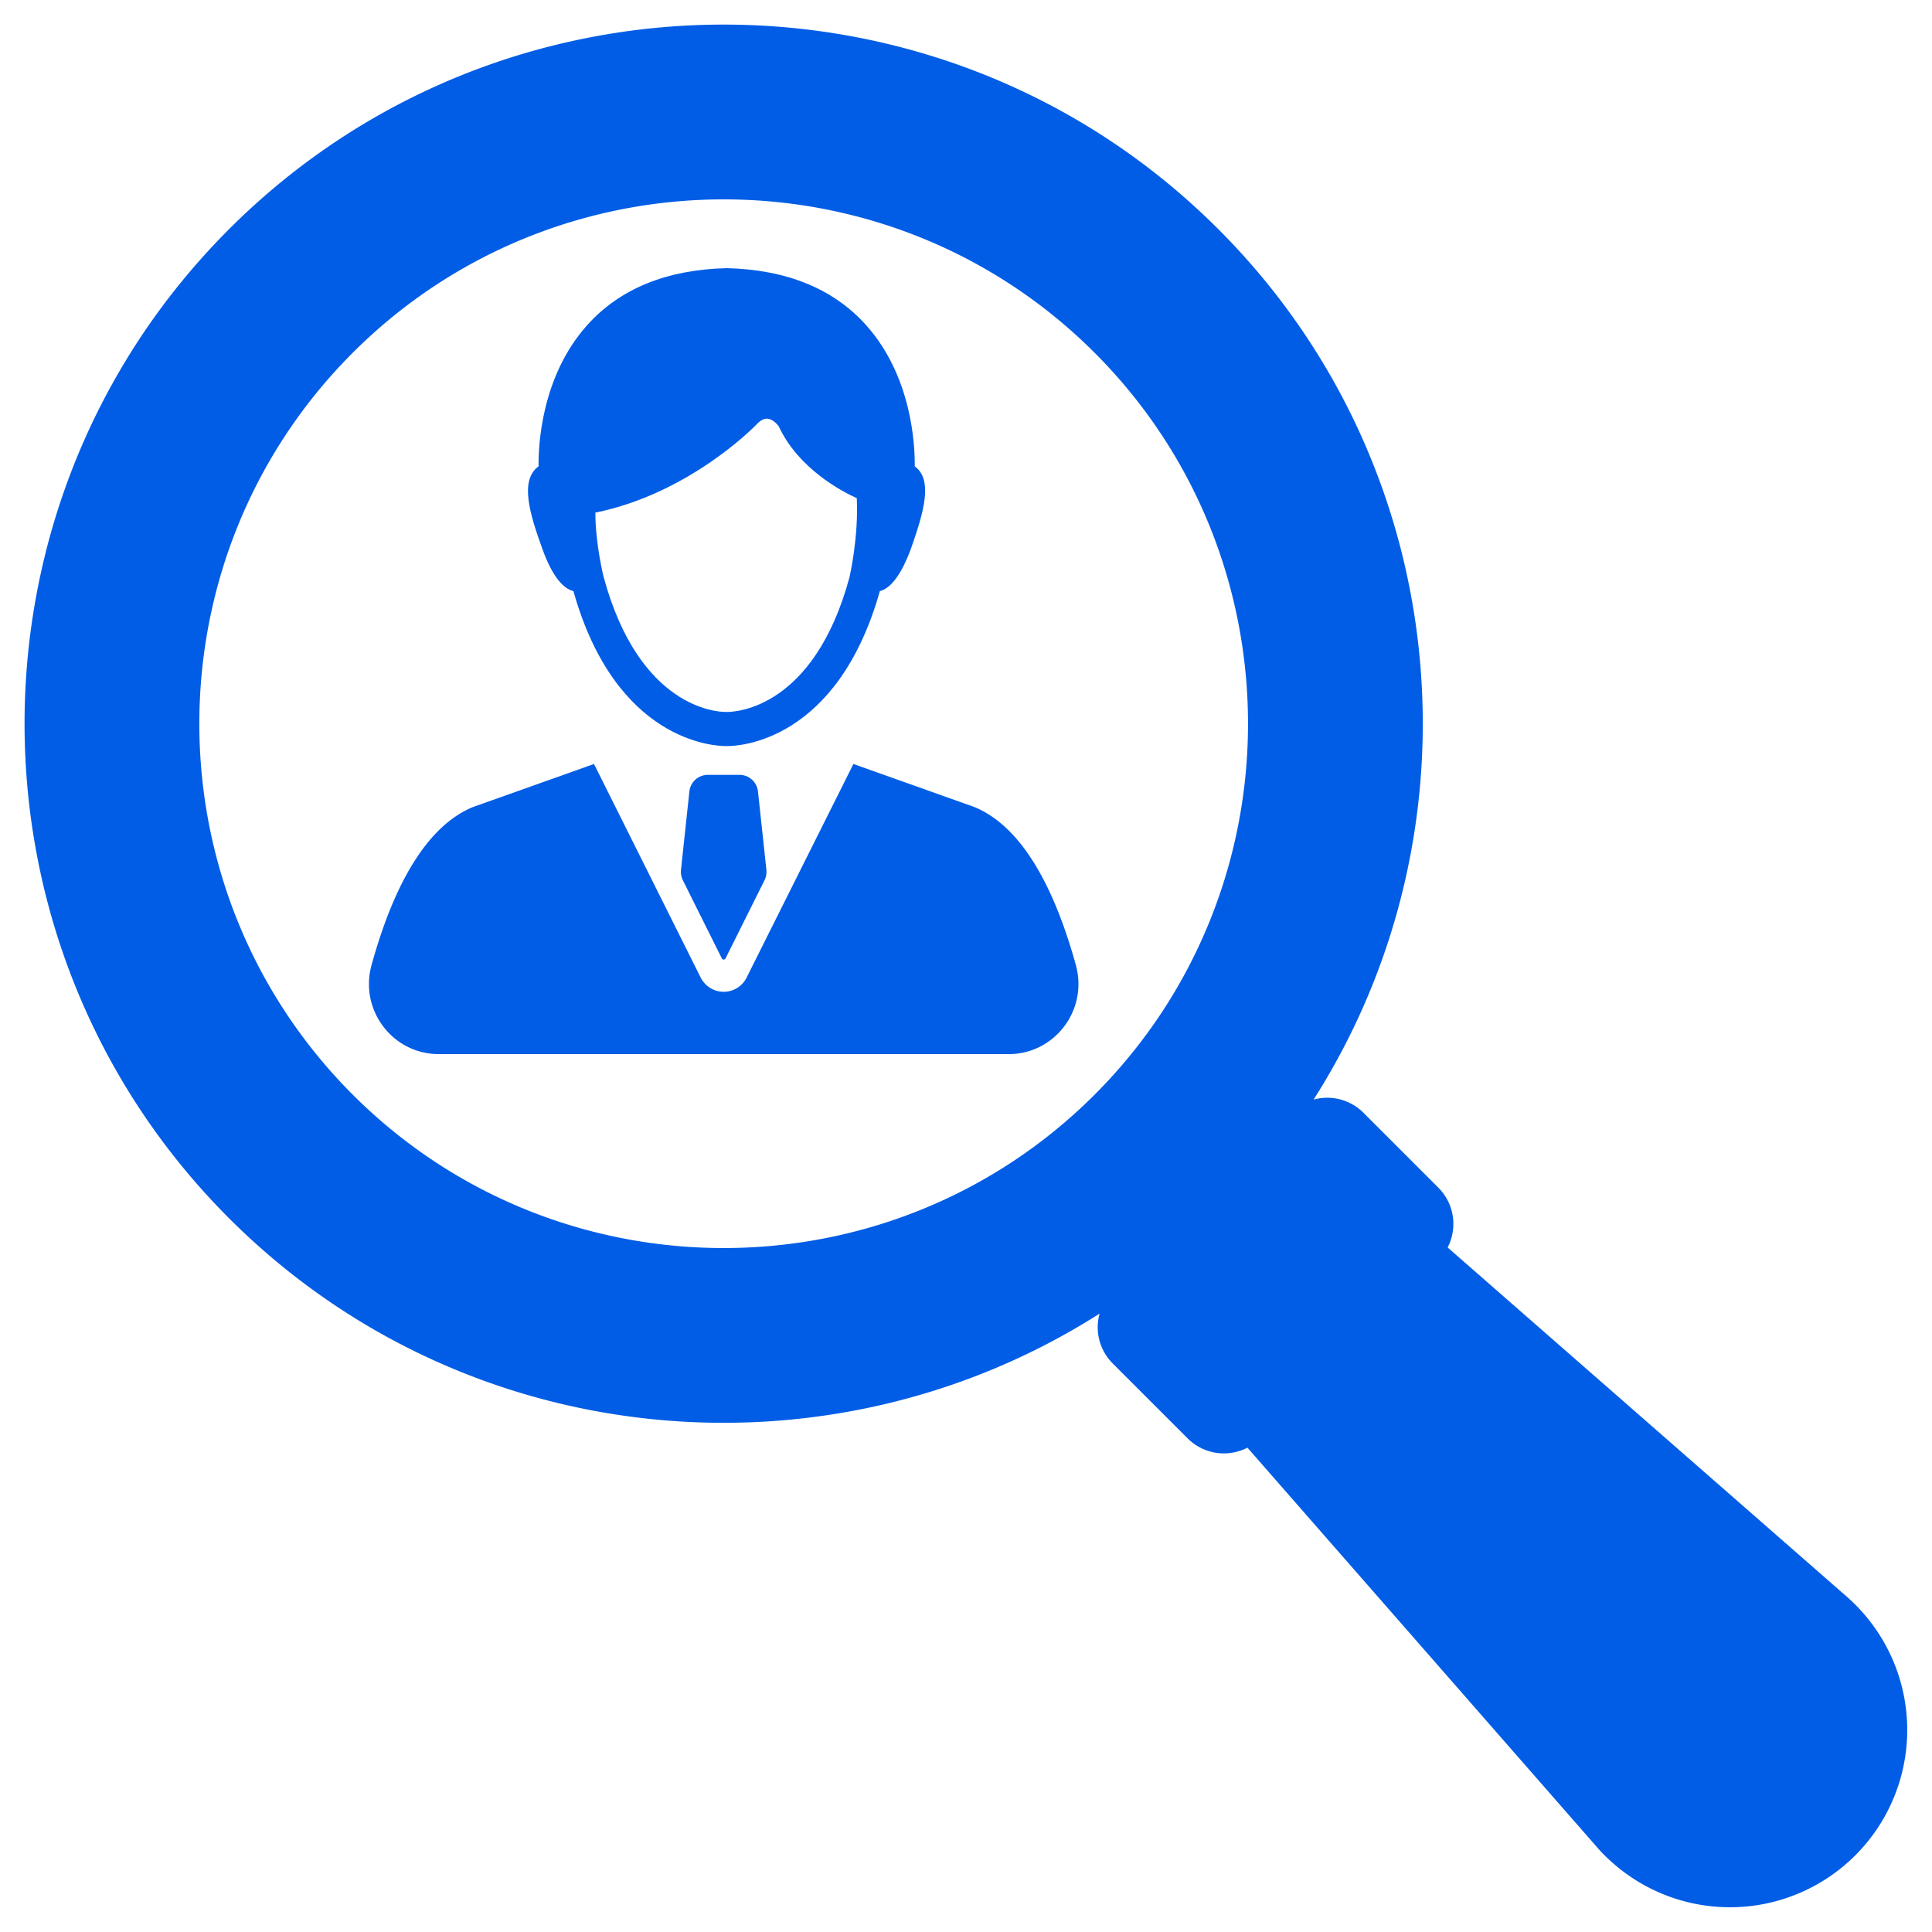
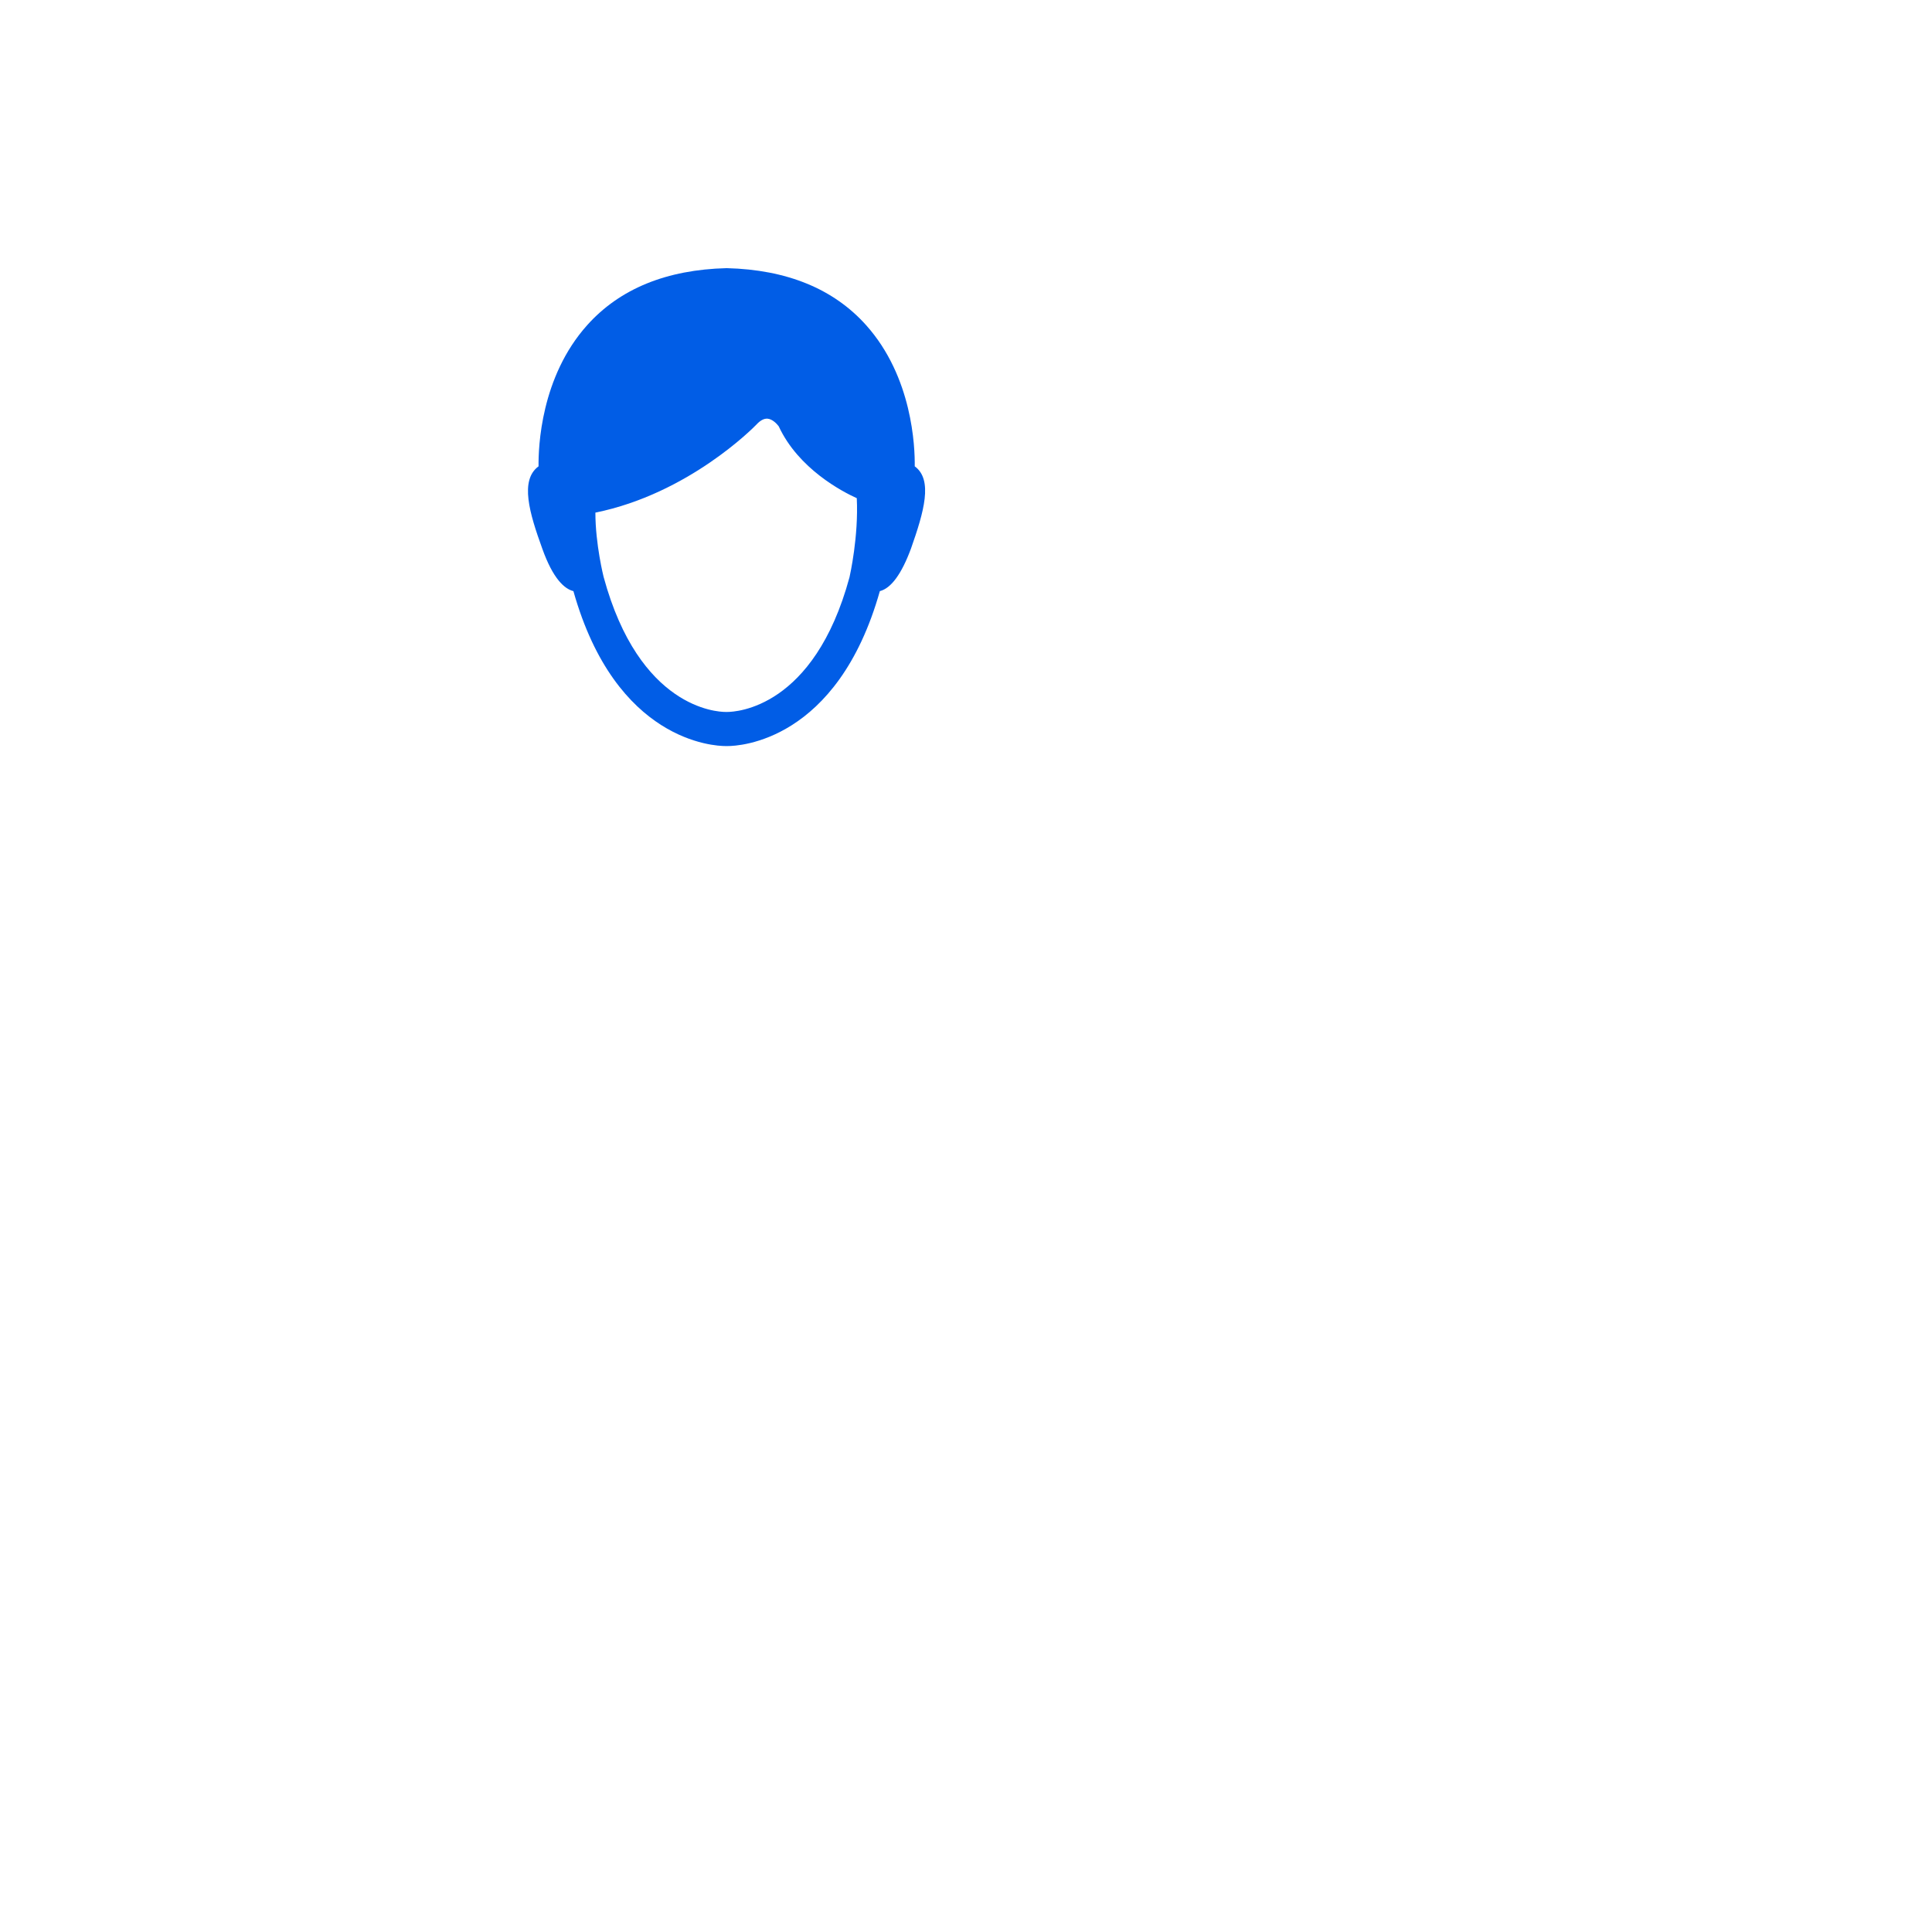
<svg xmlns="http://www.w3.org/2000/svg" version="1.1" width="512" height="512" x="0" y="0" viewBox="0 0 64 64" style="enable-background:new 0 0 512 512" xml:space="preserve" class="">
  <g>
-     <path fill="#015de6" d="M24.502 25.668h-1.058a.616.616 0 0 0-.608.557l-.277 2.585a.638.638 0 0 0 .063.353l1.289 2.585a.069.069 0 0 0 .124 0l1.289-2.585a.638.638 0 0 0 .063-.353l-.277-2.585a.616.616 0 0 0-.608-.557z" opacity="1" data-original="#2d3e55" class="" />
-     <path fill="#015de6" d="M33.408 34.919h-18.87c-1.537 0-2.64-1.468-2.23-2.95.73-2.647 1.824-4.605 3.363-5.236l4.006-1.425 3.528 7.064c.162.32.465.482.768.482a.846.846 0 0 0 .765-.482l3.532-7.064 4.005 1.425c1.54.631 2.633 2.589 3.364 5.236.41 1.482-.693 2.95-2.23 2.95z" opacity="1" data-original="#2d7abe" class="" />
    <path fill="#015de6" d="M30.302 15.448c.008-.636-.071-2.958-1.613-4.679-1.08-1.205-2.63-1.836-4.612-1.886h-.012c-1.982.05-3.532.681-4.612 1.886-1.542 1.72-1.62 4.043-1.613 4.679-.627.457-.303 1.55.125 2.73.357 1.001.736 1.33 1.03 1.404 1.405 4.987 4.67 5.132 5.04 5.132h.071c.37 0 3.632-.145 5.04-5.132.374-.095.72-.569 1.031-1.408.432-1.226.735-2.281.125-2.726zm-2.161 3.673c-1.176 4.338-3.76 4.463-4.051 4.463h-.054c-.287 0-2.859-.125-4.04-4.471 0 0-.273-1.08-.273-2.132 3.079-.623 5.24-2.817 5.335-2.917.129-.14.253-.203.366-.195.166.013.315.175.373.254.653 1.408 2.107 2.164 2.585 2.38.062 1.268-.224 2.54-.241 2.618z" opacity="1" data-original="#2d3e55" class="" />
-     <path fill="#015de6" d="M61.25 52.955 47.955 41.324a1.698 1.698 0 0 0-.307-1.98l-2.483-2.483a1.694 1.694 0 0 0-1.651-.435c5.711-8.96 4.66-21.019-3.157-28.836-9.034-9.034-23.734-9.034-32.768 0-9.034 9.034-9.034 23.734 0 32.768 7.817 7.817 19.876 8.868 28.836 3.157a1.693 1.693 0 0 0 .435 1.651l2.483 2.483a1.698 1.698 0 0 0 1.98.307l11.631 13.293a5.872 5.872 0 1 0 8.294-8.294zM36.261 36.262c-6.776 6.775-17.8 6.775-24.576 0-6.775-6.776-6.776-17.8 0-24.576 6.776-6.775 17.8-6.775 24.576 0 6.775 6.776 6.775 17.8 0 24.576z" opacity="1" data-original="#2d3e55" class="" />
  </g>
</svg>